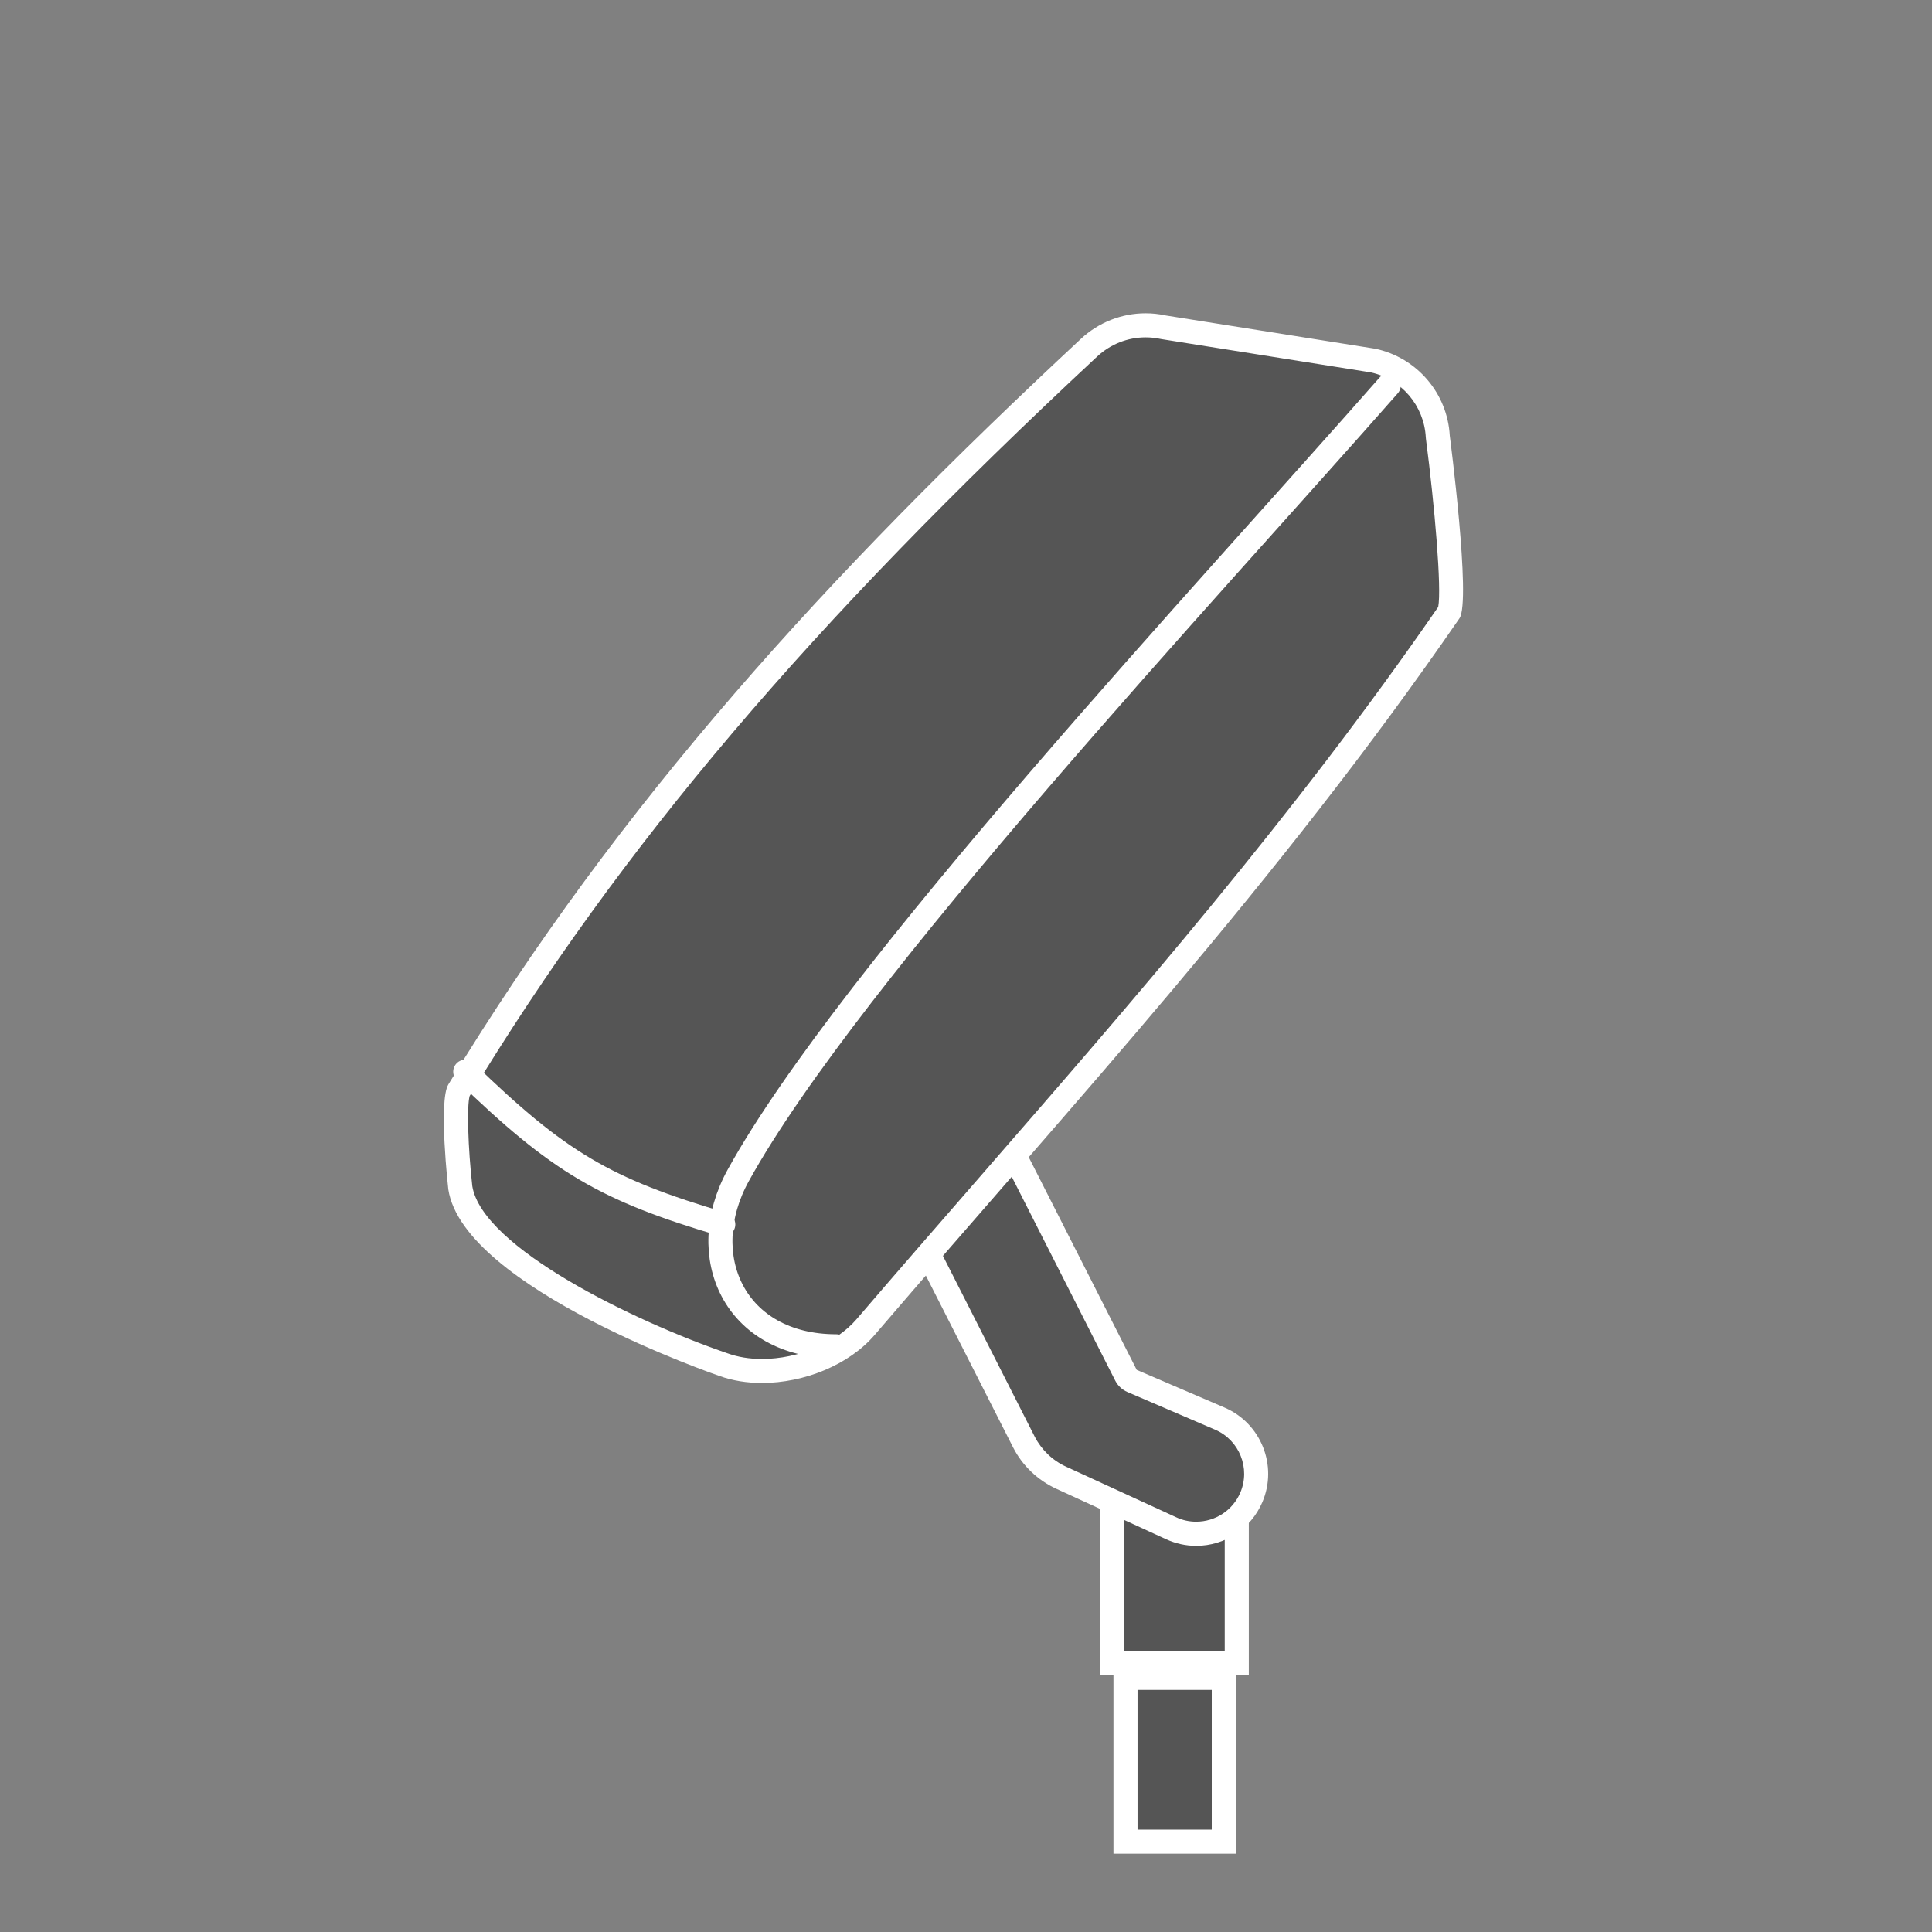
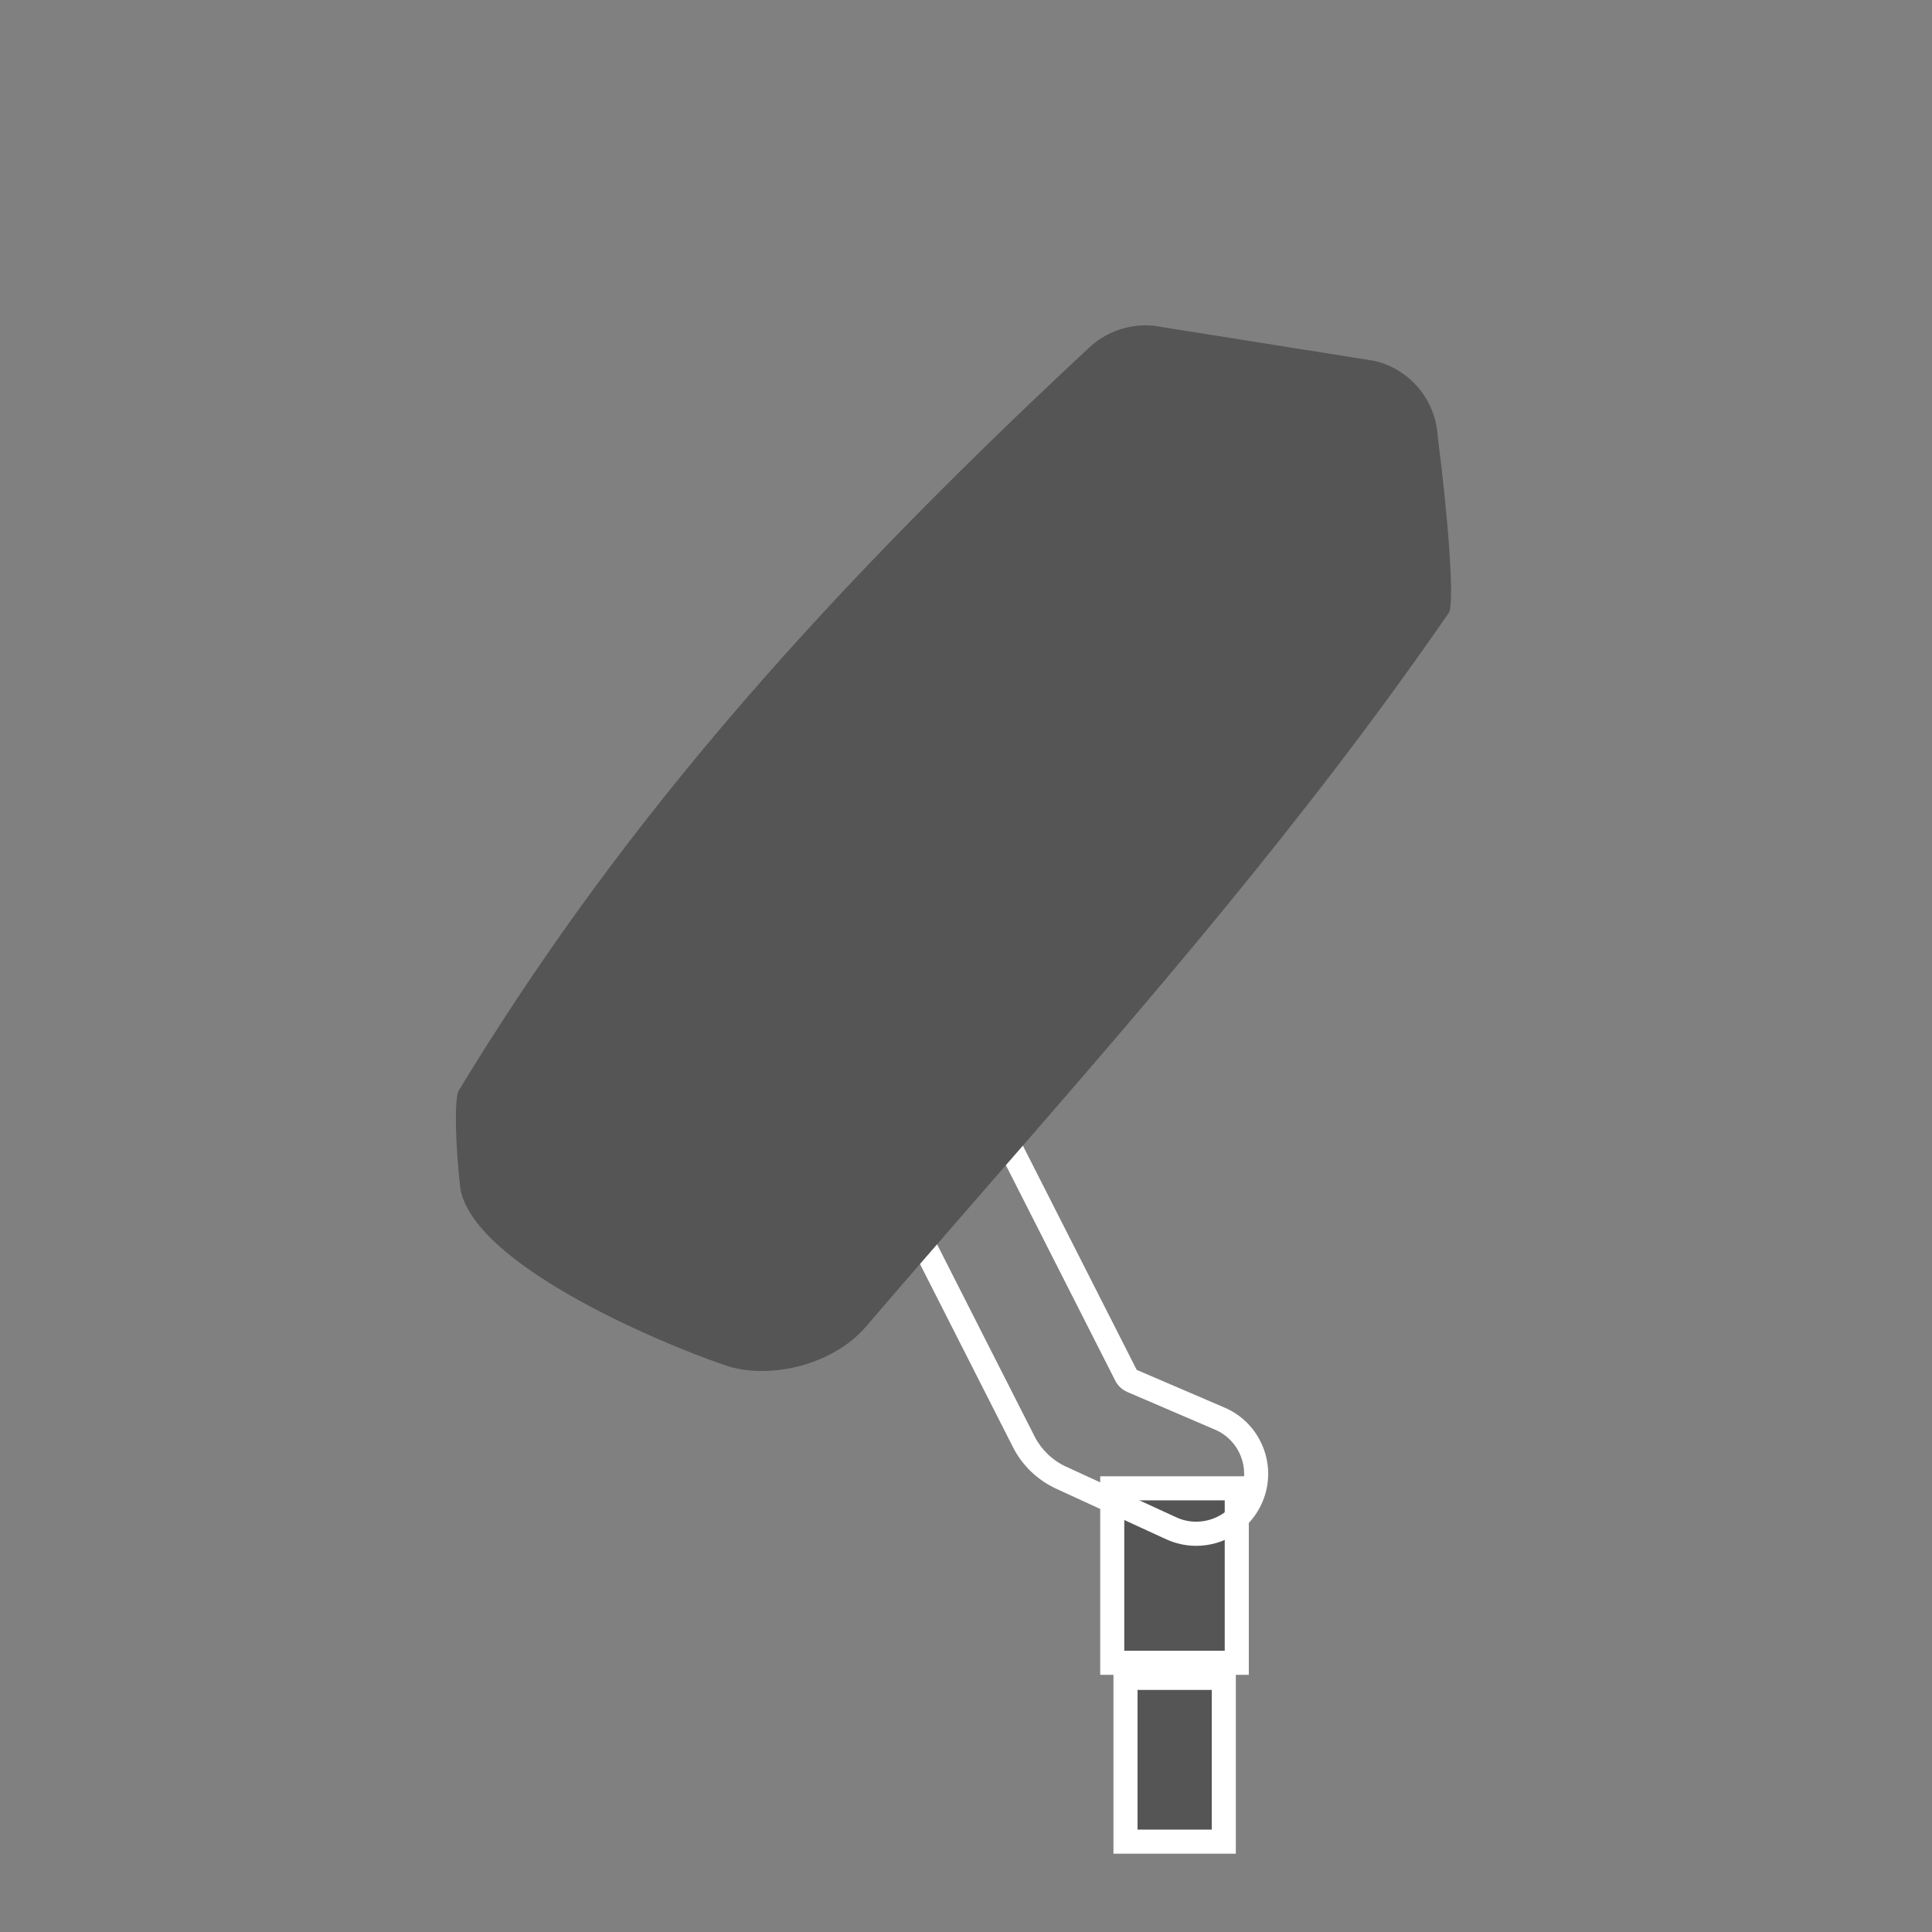
<svg xmlns="http://www.w3.org/2000/svg" width="74" height="74" viewBox="0 0 74 74" fill="none">
  <rect x="0" y="0" width="74" height="74" fill="#808080" stroke="none" />
  <path d="M46.866 64.266H43.102V70.537H46.866V64.266Z" fill="#555555" />
  <path d="M46.413 64.728V70.078H43.57V64.728H46.413ZM47.335 63.807H42.648V71H47.335V63.807Z" fill="white" />
-   <path d="M47.371 57.006H42.602V63.689H47.371V57.006Z" fill="#555555" />
+   <path d="M47.371 57.006H42.602V63.689H47.371V57.006" fill="#555555" />
  <path d="M46.91 57.467V63.228H43.062V57.467H46.91ZM47.832 56.545H42.141V64.15H47.832V56.545Z" fill="white" />
-   <path d="M45.808 58.744C45.476 58.744 45.153 58.674 44.849 58.535L40.636 56.599C40.024 56.32 39.517 55.834 39.21 55.238L34.367 45.7L38.5 43.57L43.125 52.678C43.174 52.774 43.254 52.85 43.355 52.894L46.72 54.338C47.885 54.839 48.426 56.191 47.925 57.355C47.562 58.2 46.733 58.747 45.811 58.747L45.808 58.744Z" fill="#555555" />
  <path d="M38.306 44.192L42.718 52.885C42.817 53.079 42.98 53.229 43.176 53.315L46.541 54.76C47.472 55.159 47.905 56.241 47.506 57.172C47.217 57.848 46.553 58.284 45.816 58.284C45.552 58.284 45.293 58.229 45.051 58.115L40.838 56.179C40.318 55.943 39.891 55.531 39.633 55.03L34.996 45.897L38.309 44.189M38.708 42.947L33.758 45.501L38.81 55.451C39.163 56.139 39.747 56.695 40.454 57.021L44.667 58.957C45.032 59.123 45.419 59.209 45.816 59.209C46.922 59.209 47.915 58.554 48.351 57.537C48.95 56.139 48.302 54.514 46.904 53.914L43.539 52.47L38.705 42.947H38.708Z" fill="white" />
  <path d="M29.188 52.513C28.653 52.513 28.158 52.433 27.716 52.273C25.055 51.361 18.073 48.371 17.627 45.488C17.455 43.97 17.388 42.105 17.566 41.779C23.417 32.143 30.638 23.631 41.713 13.318C42.306 12.765 43.077 12.461 43.879 12.461C44.097 12.461 44.319 12.486 44.534 12.532L52.609 13.816C53.971 14.108 54.991 15.303 55.068 16.717C55.068 16.729 55.068 16.741 55.071 16.751C55.442 19.596 55.716 22.964 55.507 23.45C49.982 31.47 43.79 38.584 37.801 45.464C36.277 47.215 34.7 49.028 33.152 50.832C32.276 51.852 30.718 52.513 29.184 52.513H29.188Z" fill="#555555" />
-   <path d="M43.877 12.922C44.065 12.922 44.252 12.94 44.437 12.98C44.452 12.983 44.467 12.986 44.486 12.989L52.512 14.265C53.683 14.526 54.543 15.54 54.611 16.741C54.611 16.763 54.614 16.788 54.617 16.809C54.955 19.403 55.222 22.54 55.087 23.247C49.577 31.236 43.416 38.313 37.458 45.16C35.934 46.911 34.354 48.724 32.806 50.531C32.025 51.441 30.572 52.052 29.189 52.052C28.709 52.052 28.267 51.981 27.861 51.834C24.285 50.608 18.477 47.787 18.09 45.433C17.924 43.955 17.878 42.366 17.988 41.979C23.805 32.398 30.999 23.926 42.024 13.656C42.534 13.183 43.192 12.922 43.877 12.922ZM43.877 12C42.965 12 42.077 12.347 41.397 12.983C31.748 21.965 23.744 30.711 17.171 41.54C16.787 42.176 17.171 45.556 17.171 45.556C17.755 49.348 27.557 52.703 27.557 52.703C28.061 52.885 28.617 52.971 29.186 52.971C30.796 52.971 32.517 52.282 33.503 51.13C41.155 42.203 48.941 33.793 55.901 23.683C56.356 23.023 55.53 16.689 55.53 16.689C55.441 15.064 54.273 13.699 52.681 13.358L44.63 12.08C44.381 12.025 44.129 12 43.877 12Z" fill="white" />
-   <path d="M53.192 14.76C46.389 22.503 32.533 37.303 28.277 45.019C26.578 48.101 28.127 51.567 32.035 51.567" stroke="white" stroke-width="0.922" stroke-linecap="round" stroke-linejoin="round" />
-   <path d="M17.82 41.049C21.394 44.515 23.176 45.566 27.703 46.9" stroke="white" stroke-width="0.922" stroke-linecap="round" stroke-linejoin="round" />
</svg>